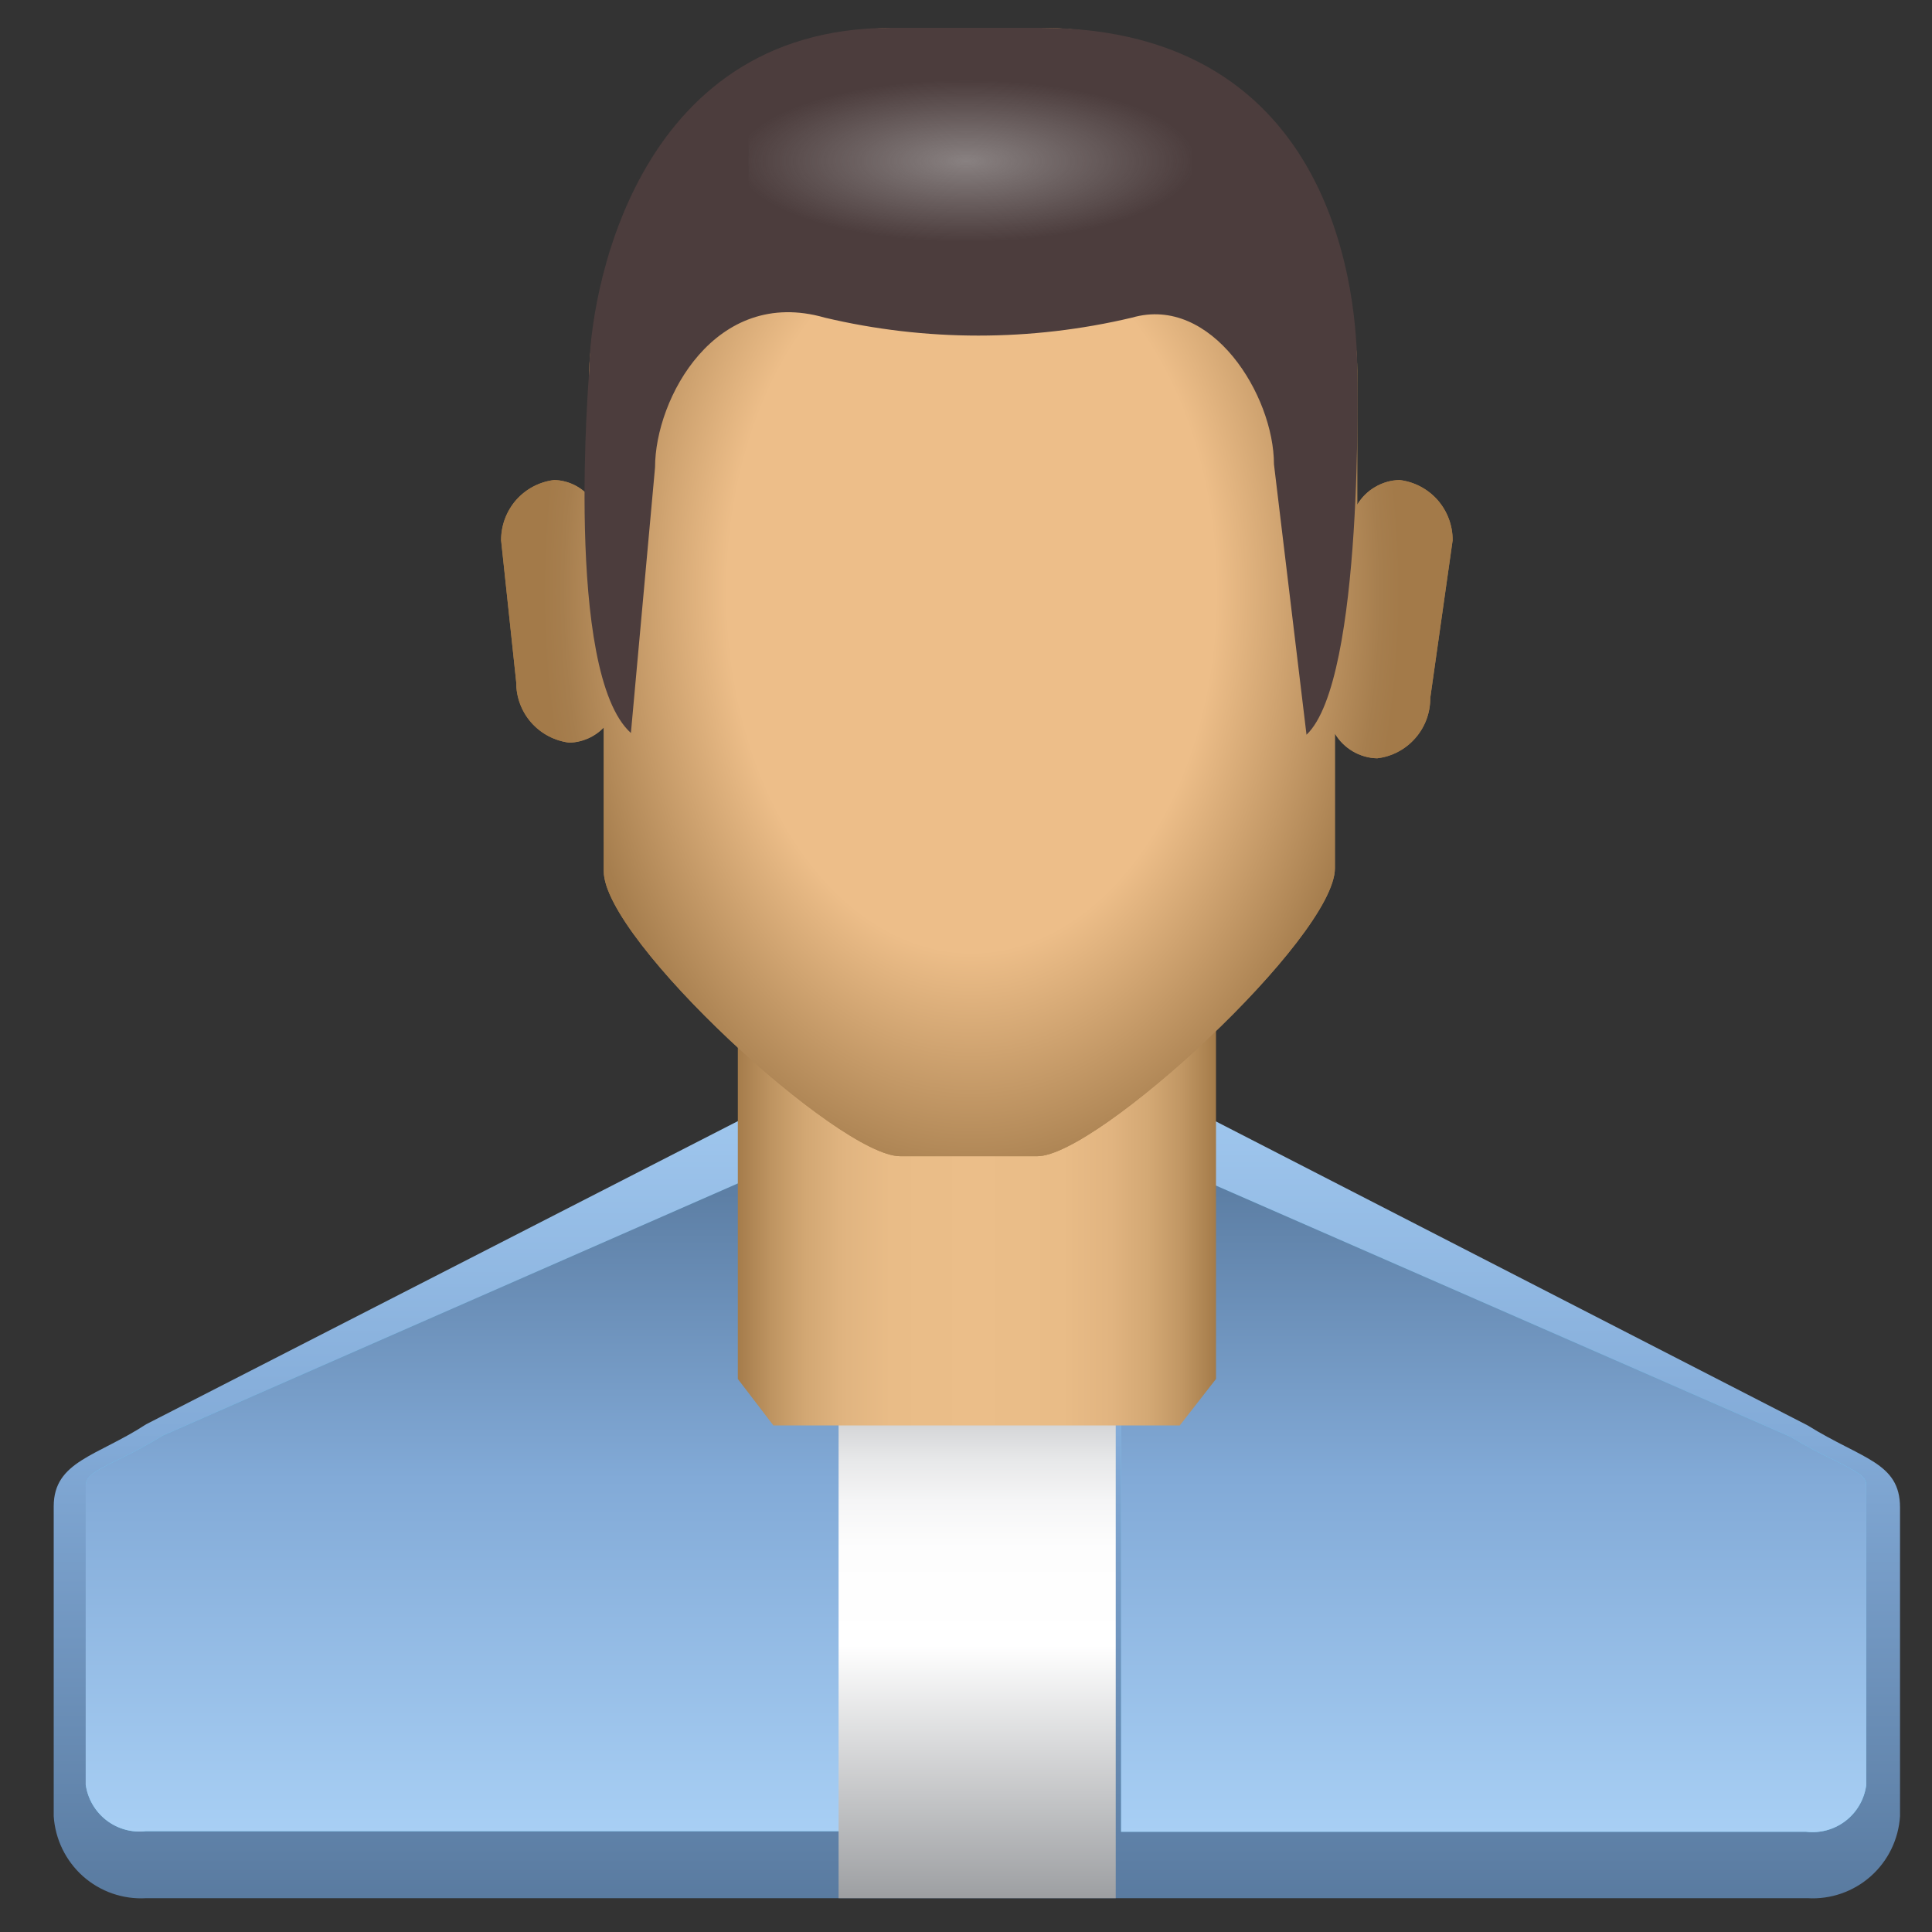
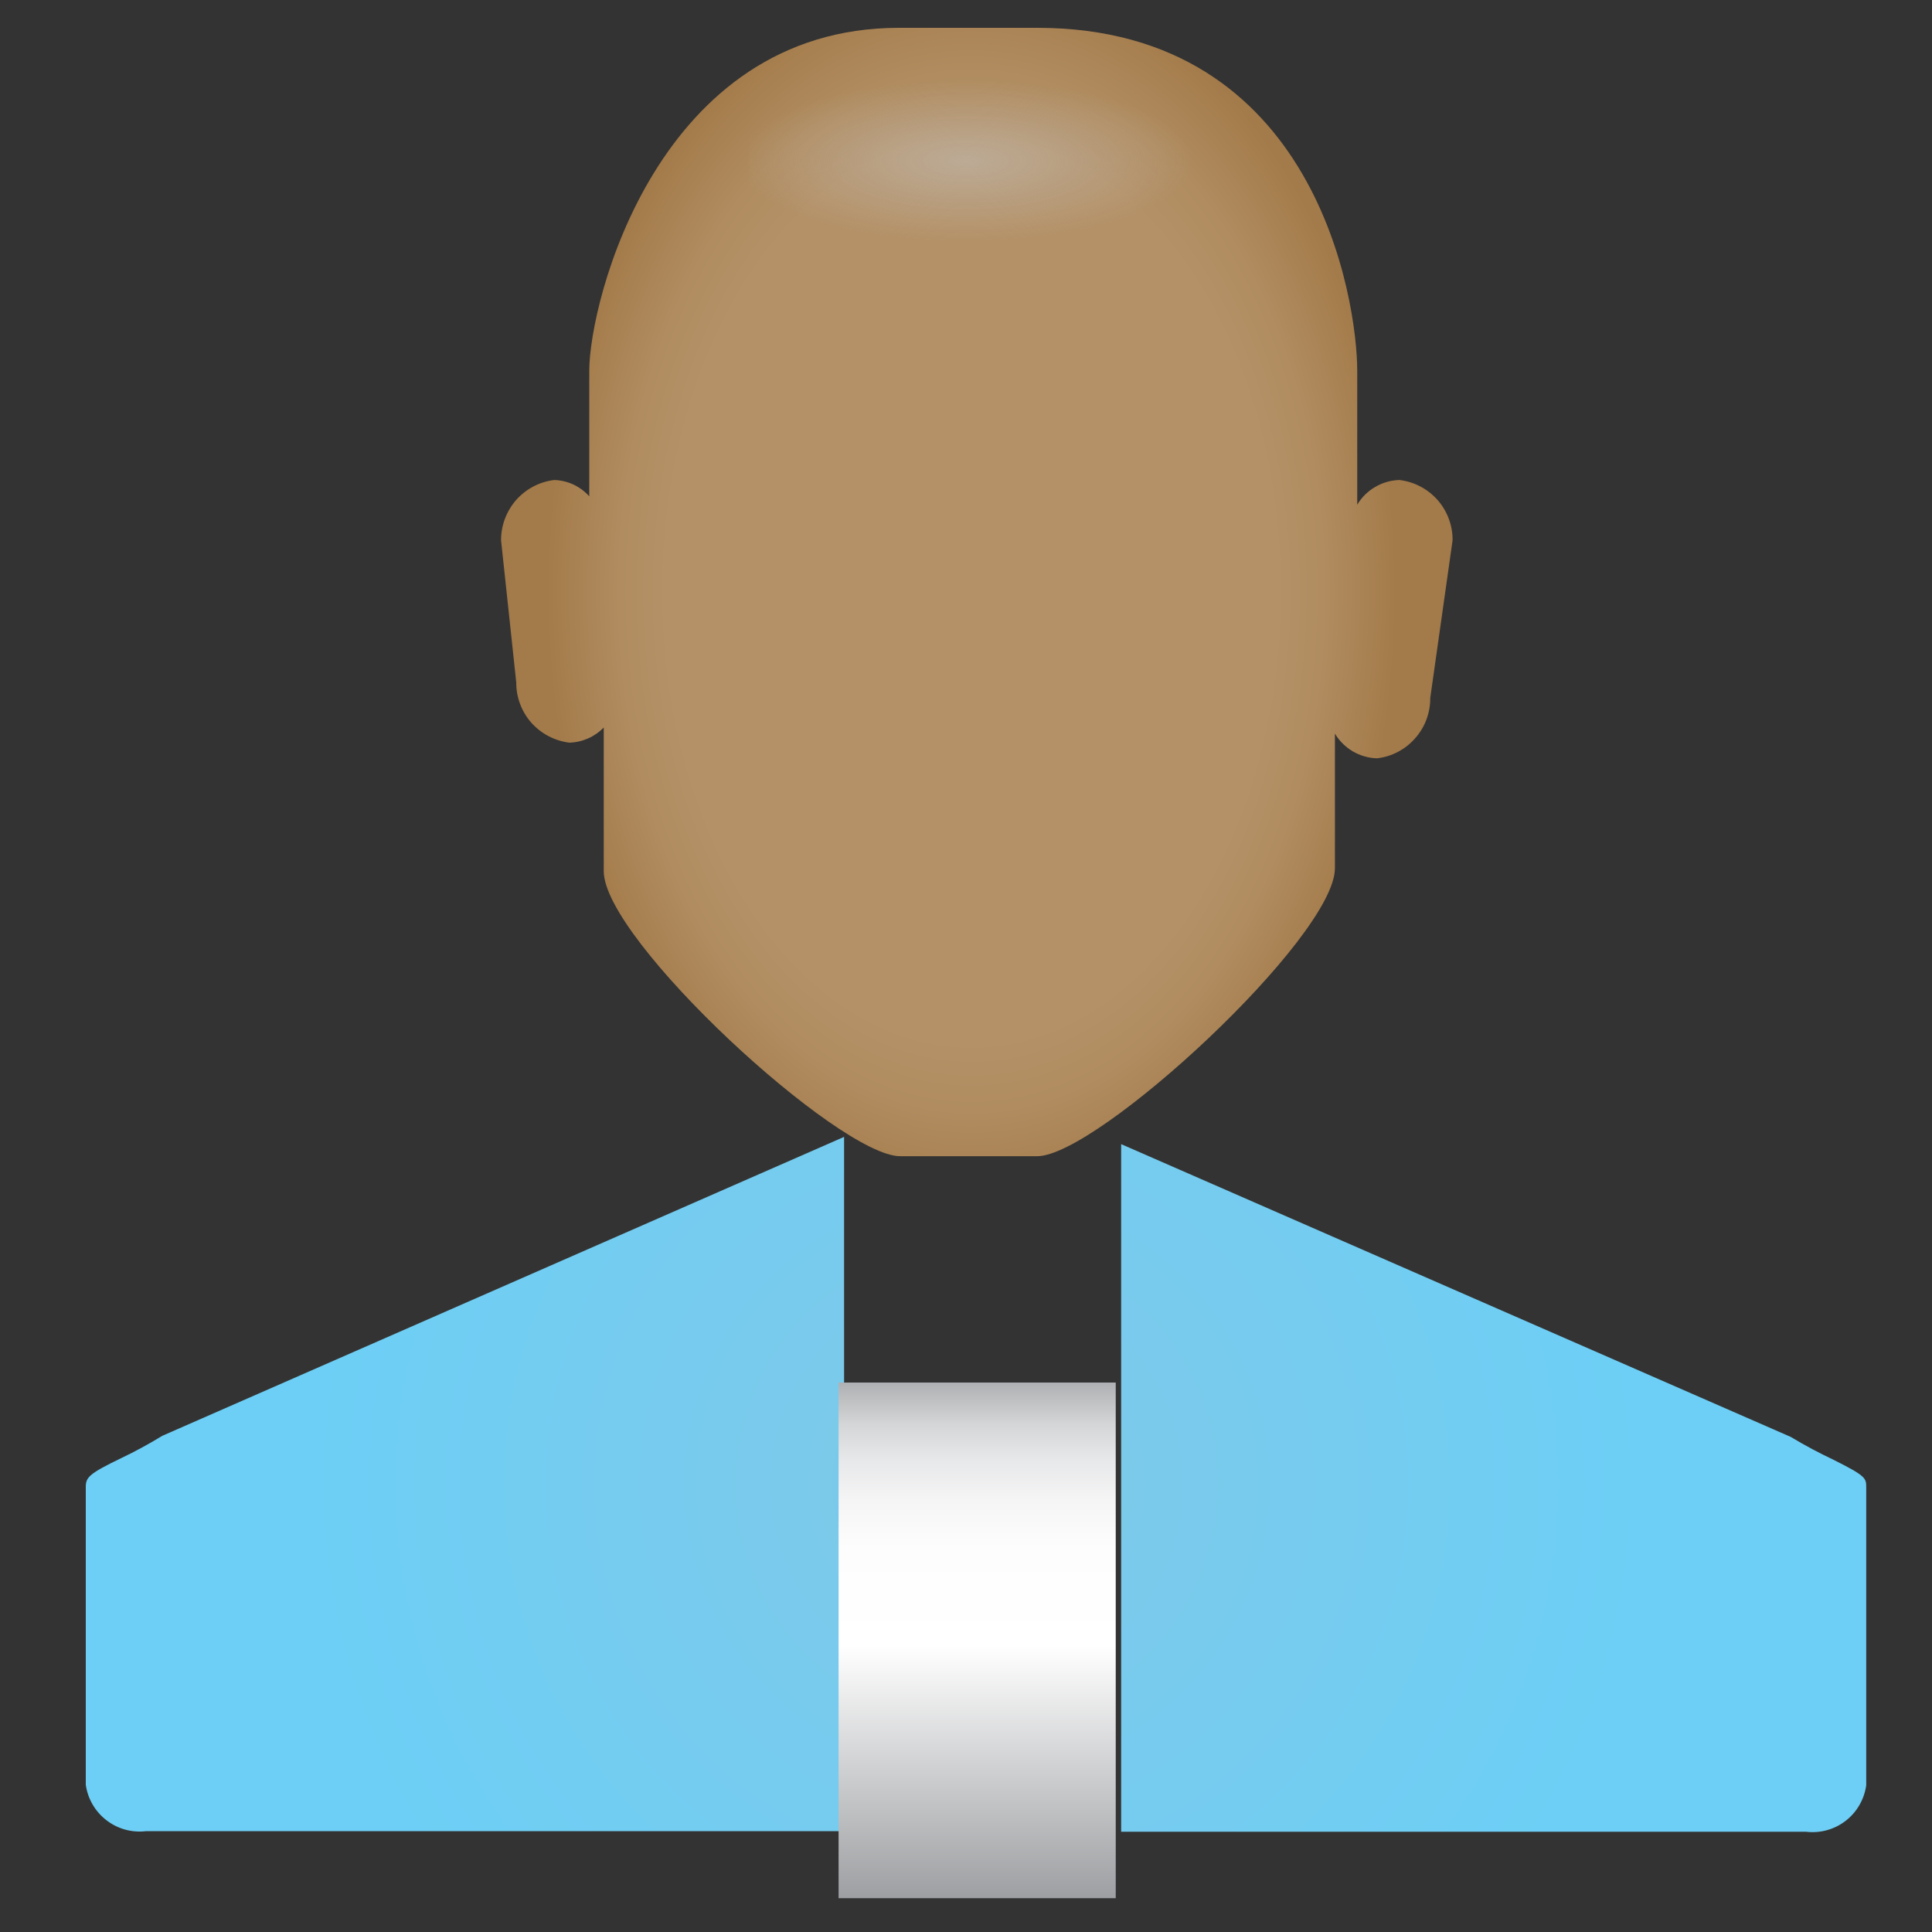
<svg xmlns="http://www.w3.org/2000/svg" width="20" height="20" viewBox="0 0 20 20" fill="none">
  <rect x="0" y="0" width="20" height="20" fill="#333333" stroke="none" />
-   <path d="M18.713 19.65H1.513C1.273 19.664 1.038 19.582 0.859 19.423C0.68 19.263 0.571 19.039 0.556 18.8V15.594C0.556 15.125 1.006 15.075 1.513 14.744L10.113 10.338L18.713 14.756C19.275 15.106 19.669 15.137 19.669 15.606V18.8C19.654 19.039 19.546 19.263 19.366 19.423C19.187 19.582 18.952 19.664 18.713 19.65V19.65Z" fill="url(#paint0_linear)" />
-   <path d="M11.606 18.956V11.844L18.538 14.875C18.694 14.969 18.838 15.044 18.969 15.106C19.319 15.281 19.319 15.3 19.319 15.4V18.481C19.299 18.627 19.222 18.76 19.105 18.85C18.988 18.94 18.84 18.98 18.694 18.962H11.606V18.956ZM1.513 18.956C1.366 18.974 1.218 18.933 1.102 18.843C0.985 18.753 0.908 18.621 0.888 18.475V15.394C0.888 15.294 0.919 15.256 1.256 15.094C1.402 15.024 1.544 14.947 1.681 14.863L8.738 11.769V18.956H1.513V18.956Z" fill="url(#paint1_radial)" />
-   <path d="M11.606 18.956V11.844L18.538 14.875C18.694 14.969 18.837 15.044 18.969 15.106C19.319 15.281 19.319 15.3 19.319 15.4V18.481C19.299 18.627 19.222 18.76 19.105 18.85C18.988 18.94 18.84 18.98 18.694 18.962H11.606V18.956ZM1.512 18.956C1.366 18.974 1.218 18.933 1.101 18.843C0.985 18.753 0.908 18.621 0.887 18.475V15.394C0.887 15.294 0.919 15.256 1.256 15.094C1.402 15.024 1.544 14.947 1.681 14.863L8.737 11.769V18.956H1.512V18.956Z" fill="url(#paint2_linear)" />
+   <path d="M11.606 18.956V11.844L18.538 14.875C18.694 14.969 18.838 15.044 18.969 15.106C19.319 15.281 19.319 15.3 19.319 15.4V18.481C19.299 18.627 19.222 18.76 19.105 18.85C18.988 18.94 18.84 18.98 18.694 18.962H11.606V18.956ZM1.513 18.956C1.366 18.974 1.218 18.933 1.102 18.843C0.985 18.753 0.908 18.621 0.888 18.475V15.394C0.888 15.294 0.919 15.256 1.256 15.094C1.402 15.024 1.544 14.947 1.681 14.863L8.738 11.769V18.956H1.513V18.956" fill="url(#paint1_radial)" />
  <path d="M8.681 14.312H11.55V19.65H8.681V14.312Z" fill="url(#paint3_linear)" />
-   <path d="M12.588 14.275L12.213 14.756H8.006L7.638 14.275V9.156H12.588V14.275Z" fill="url(#paint4_linear)" />
  <path d="M14.487 4.969C14.399 4.971 14.312 4.996 14.236 5.041C14.159 5.085 14.095 5.149 14.05 5.225V3.838C14.05 3.125 13.631 0.288 10.737 0.288H9.306C6.806 0.288 6.1 3.125 6.1 3.838V5.138C6.054 5.087 5.998 5.045 5.936 5.016C5.874 4.987 5.806 4.971 5.737 4.969C5.585 4.987 5.445 5.061 5.343 5.176C5.242 5.292 5.186 5.44 5.187 5.594L5.344 7.063C5.343 7.216 5.398 7.365 5.499 7.48C5.601 7.595 5.741 7.669 5.894 7.688C6.028 7.684 6.156 7.628 6.25 7.531V9.019C6.25 9.731 8.687 11.969 9.319 11.969H10.737C11.362 11.969 13.819 9.7 13.819 8.988V7.594C13.864 7.67 13.928 7.733 14.004 7.778C14.081 7.823 14.168 7.848 14.256 7.85C14.409 7.832 14.549 7.758 14.65 7.642C14.752 7.527 14.807 7.379 14.806 7.225L15.037 5.594C15.039 5.44 14.983 5.292 14.882 5.176C14.78 5.061 14.64 4.987 14.487 4.969V4.969Z" fill="url(#paint5_radial)" />
-   <path d="M14.488 4.969C14.399 4.971 14.312 4.996 14.236 5.041C14.159 5.085 14.095 5.149 14.05 5.225V3.838C14.05 3.125 13.631 0.288 10.738 0.288H9.306C6.806 0.288 6.1 3.125 6.1 3.838V5.138C6.054 5.087 5.998 5.045 5.936 5.016C5.874 4.987 5.806 4.971 5.738 4.969C5.585 4.987 5.445 5.061 5.343 5.176C5.242 5.292 5.187 5.44 5.188 5.594L5.344 7.063C5.343 7.216 5.398 7.365 5.5 7.48C5.601 7.595 5.741 7.669 5.894 7.688C6.029 7.684 6.157 7.628 6.25 7.531V9.019C6.25 9.731 8.688 11.969 9.319 11.969H10.738C11.363 11.969 13.819 9.7 13.819 8.988V7.594C13.864 7.67 13.928 7.733 14.005 7.778C14.081 7.823 14.168 7.848 14.256 7.85C14.409 7.832 14.549 7.758 14.651 7.642C14.752 7.527 14.807 7.379 14.806 7.225L15.038 5.594C15.039 5.44 14.983 5.292 14.882 5.176C14.78 5.061 14.64 4.987 14.488 4.969V4.969Z" fill="url(#paint6_radial)" />
-   <path d="M14.05 3.838C14.05 3.125 13.863 0.288 10.769 0.288H9.225C6.531 0.288 6.1 3.125 6.1 3.838C6.1 3.838 5.837 6.963 6.531 7.588L6.781 4.838C6.781 4.125 7.406 2.963 8.537 3.288C9.583 3.536 10.673 3.536 11.719 3.288C12.544 3.05 13.188 4.094 13.188 4.806L13.525 7.606C14.125 7.038 14.05 3.838 14.05 3.838Z" fill="#4C3D3D" />
  <g style="mix-blend-mode:screen" opacity="0.5">
    <rect x="7.75" y="0.417" width="4.583" height="2.417" rx="1" fill="url(#paint7_radial)" />
  </g>
  <defs>
    <linearGradient id="paint0_linear" x1="10.006" y1="10.205" x2="10.006" y2="19.91" gradientUnits="userSpaceOnUse">
      <stop stop-color="#AAD1F6" />
      <stop offset="0.486" stop-color="#82AAD7" />
      <stop offset="1" stop-color="#57789D" />
    </linearGradient>
    <radialGradient id="paint1_radial" cx="0" cy="0" r="1" gradientUnits="userSpaceOnUse" gradientTransform="translate(10.113 15.363) scale(6.994)">
      <stop stop-color="#7FC8E7" />
      <stop offset="1" stop-color="#6DCFF6" />
    </radialGradient>
    <linearGradient id="paint2_linear" x1="10" y1="11.667" x2="10" y2="19.167" gradientUnits="userSpaceOnUse">
      <stop offset="0.028" stop-color="#57789D" />
      <stop offset="0.486" stop-color="#82AAD7" />
      <stop offset="1" stop-color="#AAD1F6" />
    </linearGradient>
    <linearGradient id="paint3_linear" x1="10.113" y1="19.65" x2="10.113" y2="14.312" gradientUnits="userSpaceOnUse">
      <stop stop-color="#9D9FA2" />
      <stop offset="0.49" stop-color="white" />
      <stop offset="0.68" stop-color="#FDFDFD" />
      <stop offset="0.77" stop-color="#F5F5F6" />
      <stop offset="0.85" stop-color="#E7E8E9" />
      <stop offset="0.92" stop-color="#D4D5D7" />
      <stop offset="0.97" stop-color="#BCBEC0" />
      <stop offset="1" stop-color="#AEB0B3" />
    </linearGradient>
    <linearGradient id="paint4_linear" x1="7.638" y1="11.956" x2="12.588" y2="11.956" gradientUnits="userSpaceOnUse">
      <stop stop-color="#A57C4B" />
      <stop offset="0.07" stop-color="#BE9461" />
      <stop offset="0.14" stop-color="#D2A773" />
      <stop offset="0.22" stop-color="#E0B480" />
      <stop offset="0.32" stop-color="#E9BC87" />
      <stop offset="0.49" stop-color="#EBBE89" />
      <stop offset="0.68" stop-color="#E9BC87" />
      <stop offset="0.78" stop-color="#E1B480" />
      <stop offset="0.86" stop-color="#D3A874" />
      <stop offset="0.93" stop-color="#C09663" />
      <stop offset="0.99" stop-color="#A87F4D" />
      <stop offset="1" stop-color="#A37A49" />
    </linearGradient>
    <radialGradient id="paint5_radial" cx="0" cy="0" r="1" gradientUnits="userSpaceOnUse" gradientTransform="translate(10.058 6.123) scale(4.428 6.517)">
      <stop offset="0.71" stop-color="#B49167" />
      <stop offset="0.82" stop-color="#B08C60" />
      <stop offset="0.96" stop-color="#A67E4E" />
      <stop offset="0.99" stop-color="#A37A49" />
    </radialGradient>
    <radialGradient id="paint6_radial" cx="0" cy="0" r="1" gradientUnits="userSpaceOnUse" gradientTransform="translate(10.058 6.123) scale(4.428 6.517)">
      <stop stop-color="#EDBE89" />
      <stop offset="0.569" stop-color="#EDBE89" />
      <stop offset="0.952" stop-color="#A67E4E" />
      <stop offset="1" stop-color="#A37A49" />
    </radialGradient>
    <radialGradient id="paint7_radial" cx="0" cy="0" r="1" gradientUnits="userSpaceOnUse" gradientTransform="translate(10 1.667) rotate(90) scale(0.833 2.37)">
      <stop stop-color="#C4C4C4" />
      <stop offset="1" stop-color="#C4C4C4" stop-opacity="0" />
    </radialGradient>
  </defs>
</svg>